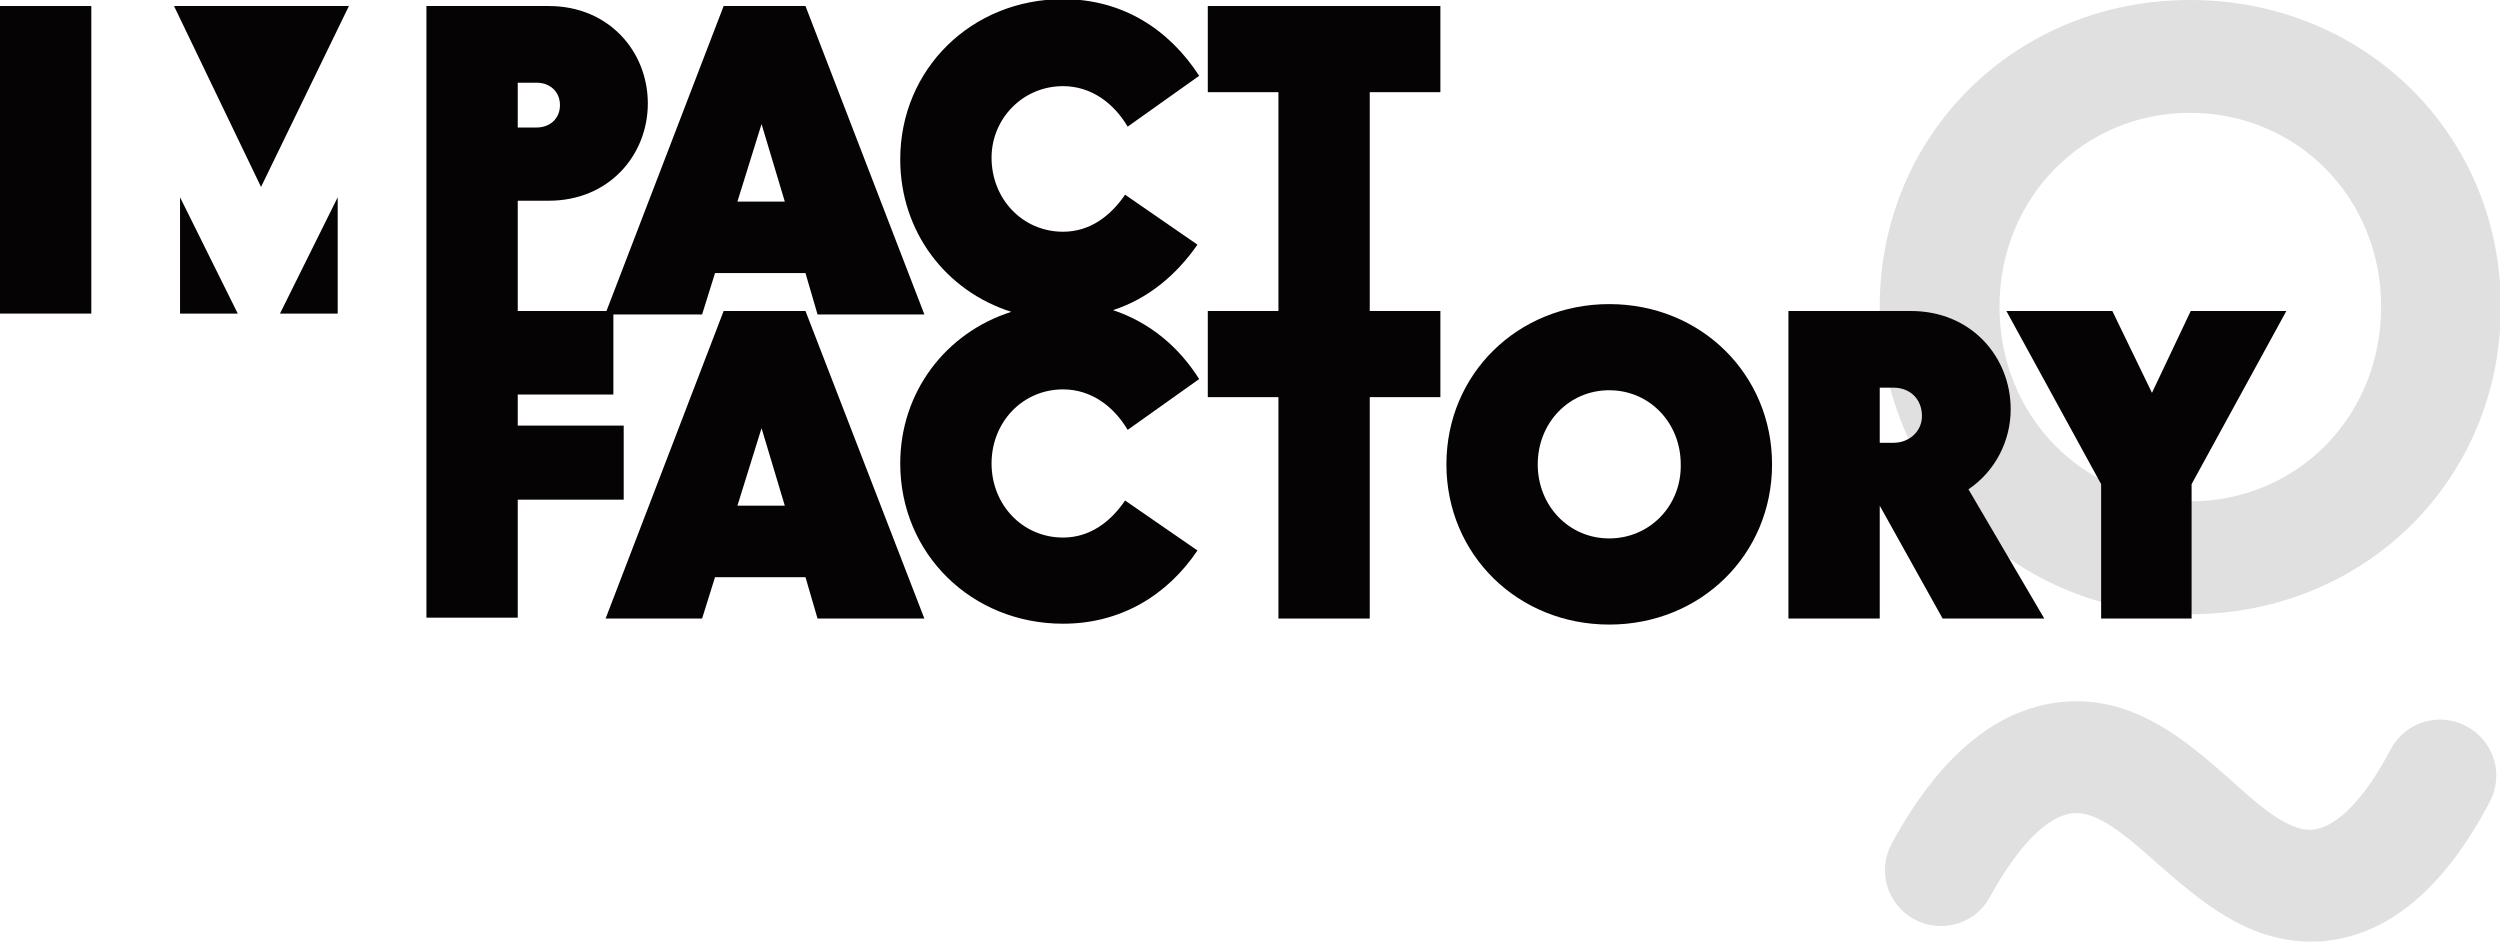
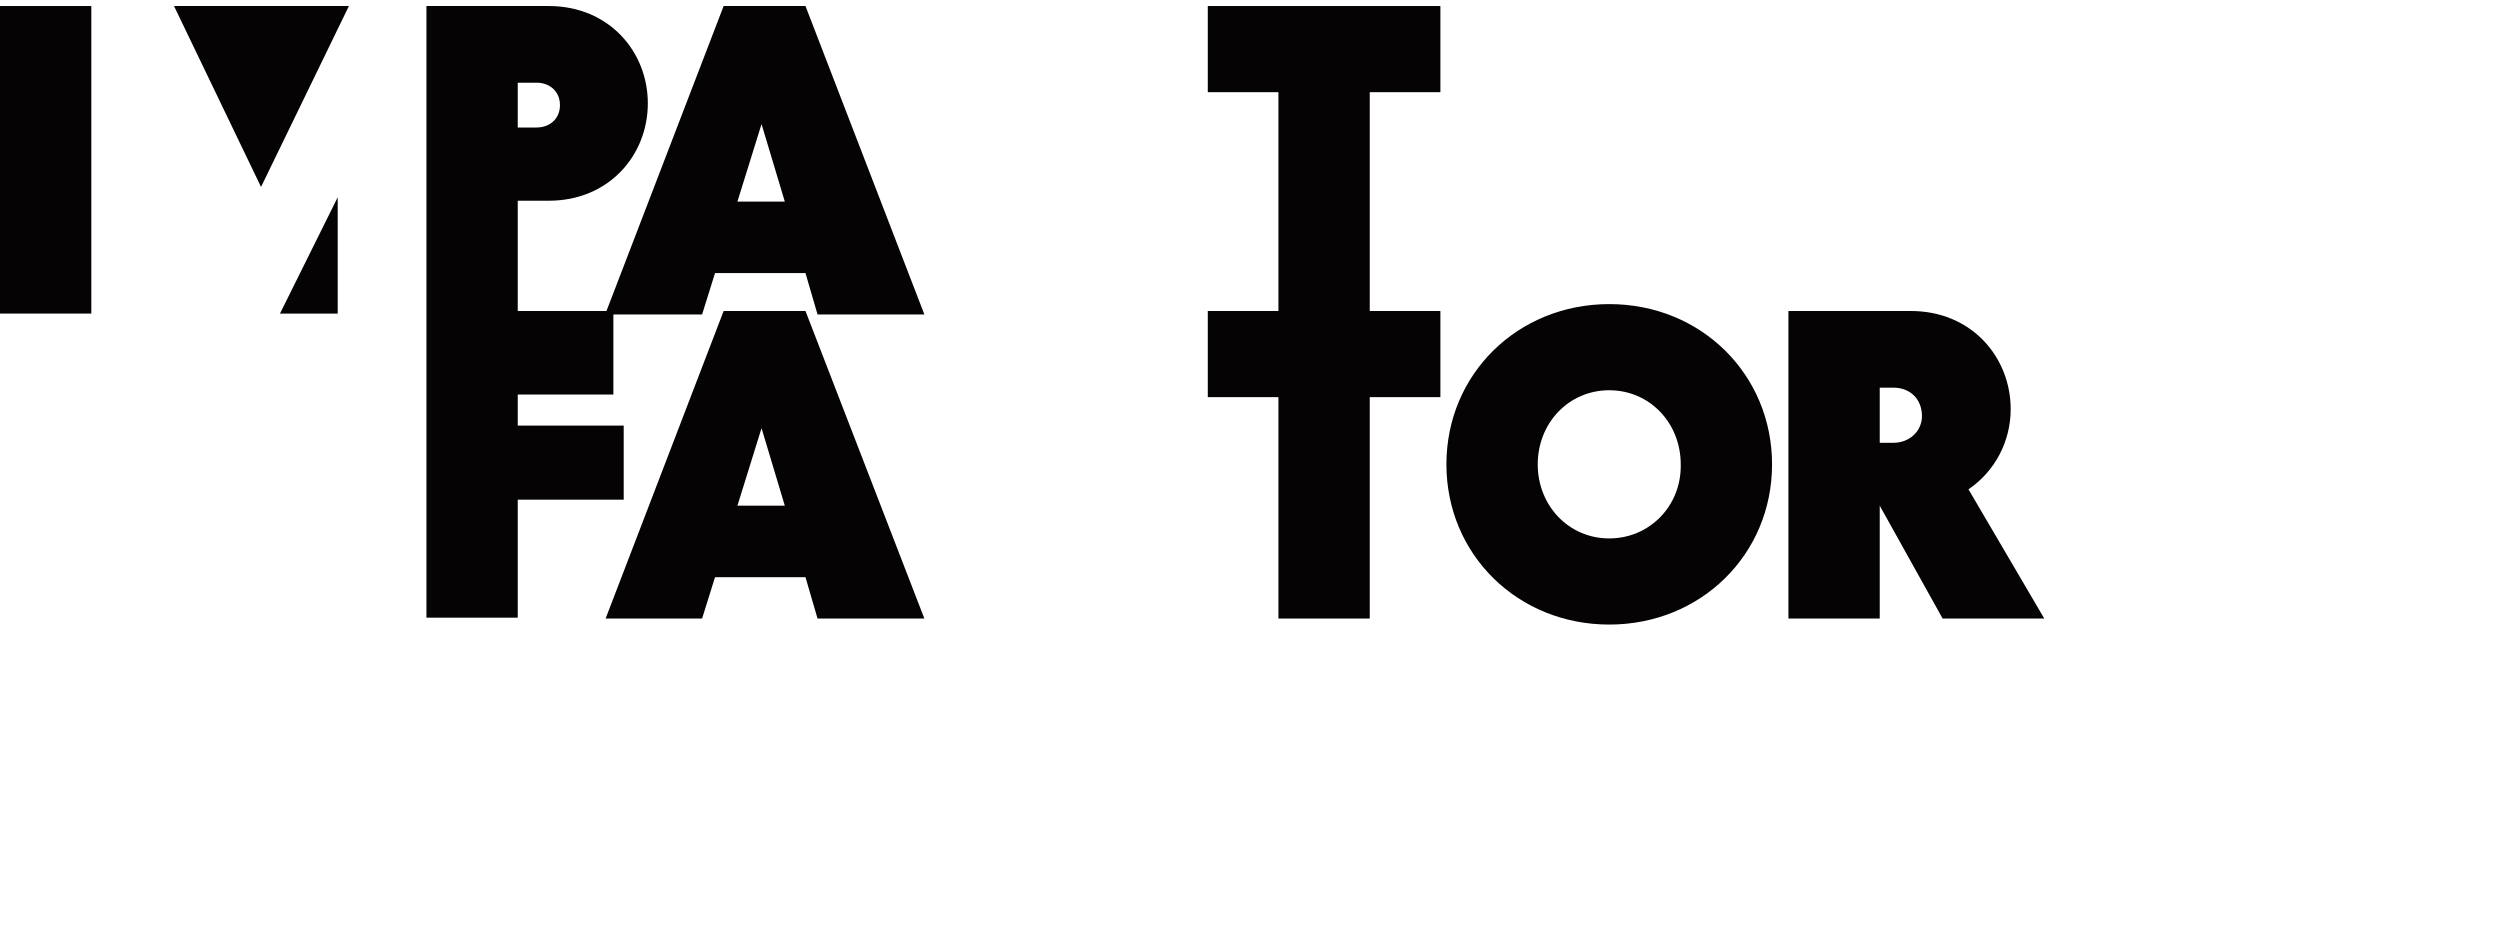
<svg xmlns="http://www.w3.org/2000/svg" version="1.1" viewBox="0 0 290.2 109.3">
  <style type="text/css">
		#logo{fill:#E0E0E0;}
		#name{fill:#050304;}
	</style>
  <g>
    <g id="logo">
-       <path d="M276.4,35.6c0-12.6-9.7-22.5-22.2-22.5c-12.4,0-22.1,9.9-22.1,22.5c0,12.7,9.7,22.6,22.1,22.6 C266.7,58.2,276.4,48.3,276.4,35.6 M218.2,35.6c0-20,15.8-35.6,36-35.6c20.3,0,36.1,15.6,36.1,35.6c0,20.1-15.8,35.7-36.1,35.7 C234,71.3,218.2,55.7,218.2,35.6" />
-       <path d="M268.2,109.3c0.6,0,1.3,0,1.9-0.1c7.3-0.8,13.7-6.2,18.9-16.1c1.7-3.2,0.5-7.1-2.7-8.8 c-3.2-1.7-7.1-0.5-8.8,2.7c-3,5.7-6.2,9-9,9.3c-2.7,0.3-6.1-2.6-9.6-5.8c-5-4.4-11.2-9.9-19.7-9c-7.5,0.8-14.1,6.3-19.6,16.4 c-1.7,3.1-0.6,7.1,2.6,8.8c3.1,1.7,7.1,0.6,8.8-2.6c3.3-6,6.7-9.4,9.6-9.7c2.9-0.3,6.3,2.7,9.9,5.9 C255.1,104.3,260.7,109.3,268.2,109.3" />
-     </g>
+       </g>
    <g id="name">
      <polygon points="30.3,21.7 40.5,0.7 20.2,0.7" />
-       <polygon points="20.9,36.4 27.6,36.4 20.9,22.9" />
      <polygon points="39.2,36.4 39.2,22.9 32.5,36.4" />
      <path d="M72.4,49.4H60.1v-3.6h11.1v-9.3h10.3l1.5-4.8h10.5l1.4,4.8h12.4L93.5,0.7H84L70.4,36.1H60.1V23.3h3.6 c7,0,11.5-5.3,11.5-11.3S70.7,0.7,63.7,0.7H49.5v35.7h0v35.3h10.6V58h12.3V49.4z M88.4,14.4l2.7,9h-5.5L88.4,14.4z M60.1,9.6h2.2 c1.5,0,2.7,1,2.7,2.6c0,1.6-1.2,2.6-2.7,2.6h-2.2V9.6z" />
      <path d="M84,36.1L70.3,71.8h11.2L83,67h10.5l1.4,4.8h12.4L93.5,36.1H84z M85.6,58.7l2.8-9l2.7,9H85.6z" />
      <path d="M186.8,35.3c-10.6,0-18.9,8.1-18.9,18.6c0,10.5,8.3,18.6,18.9,18.6c10.6,0,18.9-8.1,18.9-18.6 C205.7,43.5,197.5,35.3,186.8,35.3z M186.8,62.5c-4.7,0-8.3-3.8-8.3-8.6c0-4.8,3.6-8.6,8.3-8.6c4.7,0,8.3,3.8,8.3,8.6 C195.2,58.7,191.5,62.5,186.8,62.5z" />
      <path d="M233.4,47.5c0-6-4.5-11.4-11.6-11.4h-14.2v35.7h10.6V58.7l7.3,13.1h11.8l-8.8-15 C231.6,54.7,233.4,51.2,233.4,47.5z M219.8,51.4h-1.6V45h1.6c1.9,0,3.3,1.3,3.3,3.3C223.1,50.1,221.6,51.4,219.8,51.4z" />
-       <polygon points="254.3,36.1 249.8,45.6 245.2,36.1 232.9,36.1 243.9,56.2 243.9,71.8 254.4,71.8 254.4,56.2 265.4,36.1" />
      <rect y="0.7" width="10.6" height="35.7" />
-       <path d="M123.4,10c3.3,0,5.9,2,7.5,4.7l8.3-5.9c-3.5-5.4-8.9-8.9-15.8-8.9c-10.6,0-18.9,8.1-18.9,18.6 c0,8.4,5.3,15.3,12.9,17.7c-7.6,2.4-12.9,9.3-12.9,17.6c0,10.5,8.3,18.6,18.9,18.6c6.7,0,12.1-3.3,15.6-8.5l-8.4-5.8 c-1.7,2.5-4.1,4.3-7.2,4.3c-4.7,0-8.3-3.8-8.3-8.6c0-4.8,3.6-8.6,8.3-8.6c3.3,0,5.9,2,7.5,4.7l8.3-5.9c-2.4-3.8-5.8-6.6-10-8 c4-1.3,7.3-4,9.8-7.6l-8.4-5.8c-1.7,2.5-4.1,4.3-7.2,4.3c-4.7,0-8.3-3.8-8.3-8.6C115.1,13.8,118.7,10,123.4,10z" />
      <polygon points="159,10.7 167.2,10.7 167.2,0.7 140.2,0.7 140.2,10.7 148.4,10.7 148.4,36.1 140.2,36.1 140.2,46.1 148.4,46.1 148.4,71.8 159,71.8 159,46.1 167.2,46.1 167.2,36.1 159,36.1" />
    </g>
  </g>
</svg>